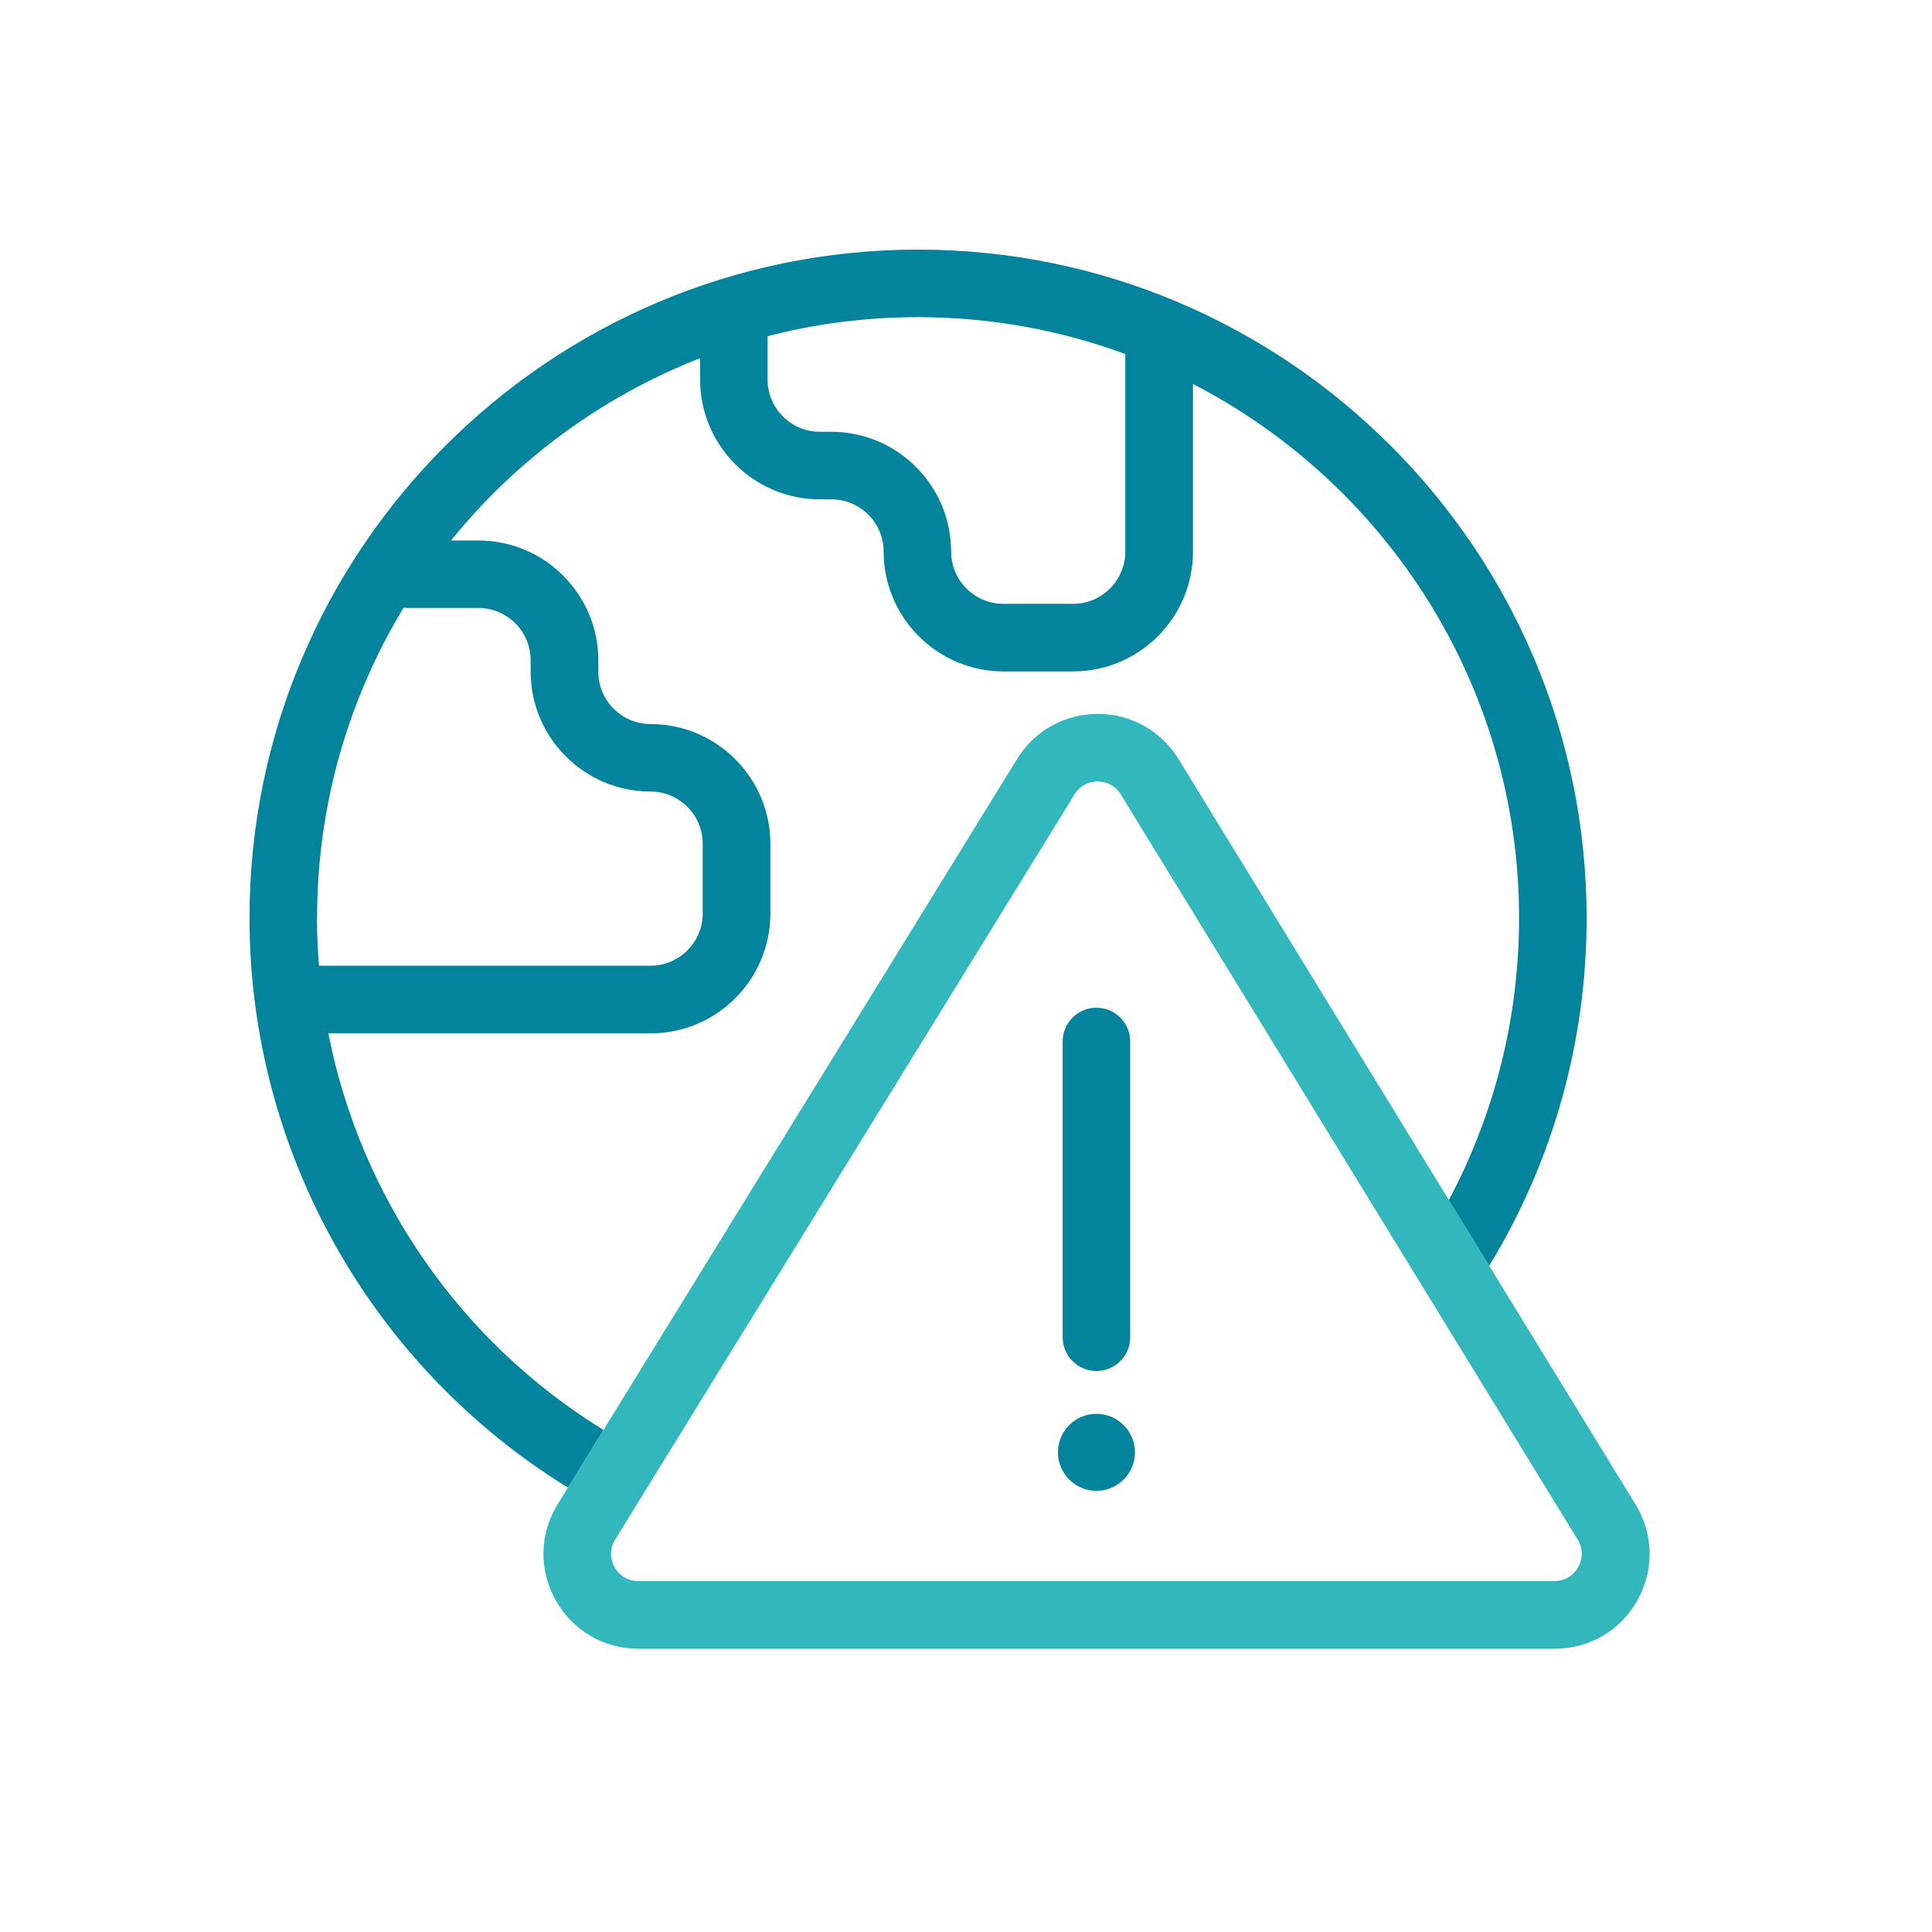
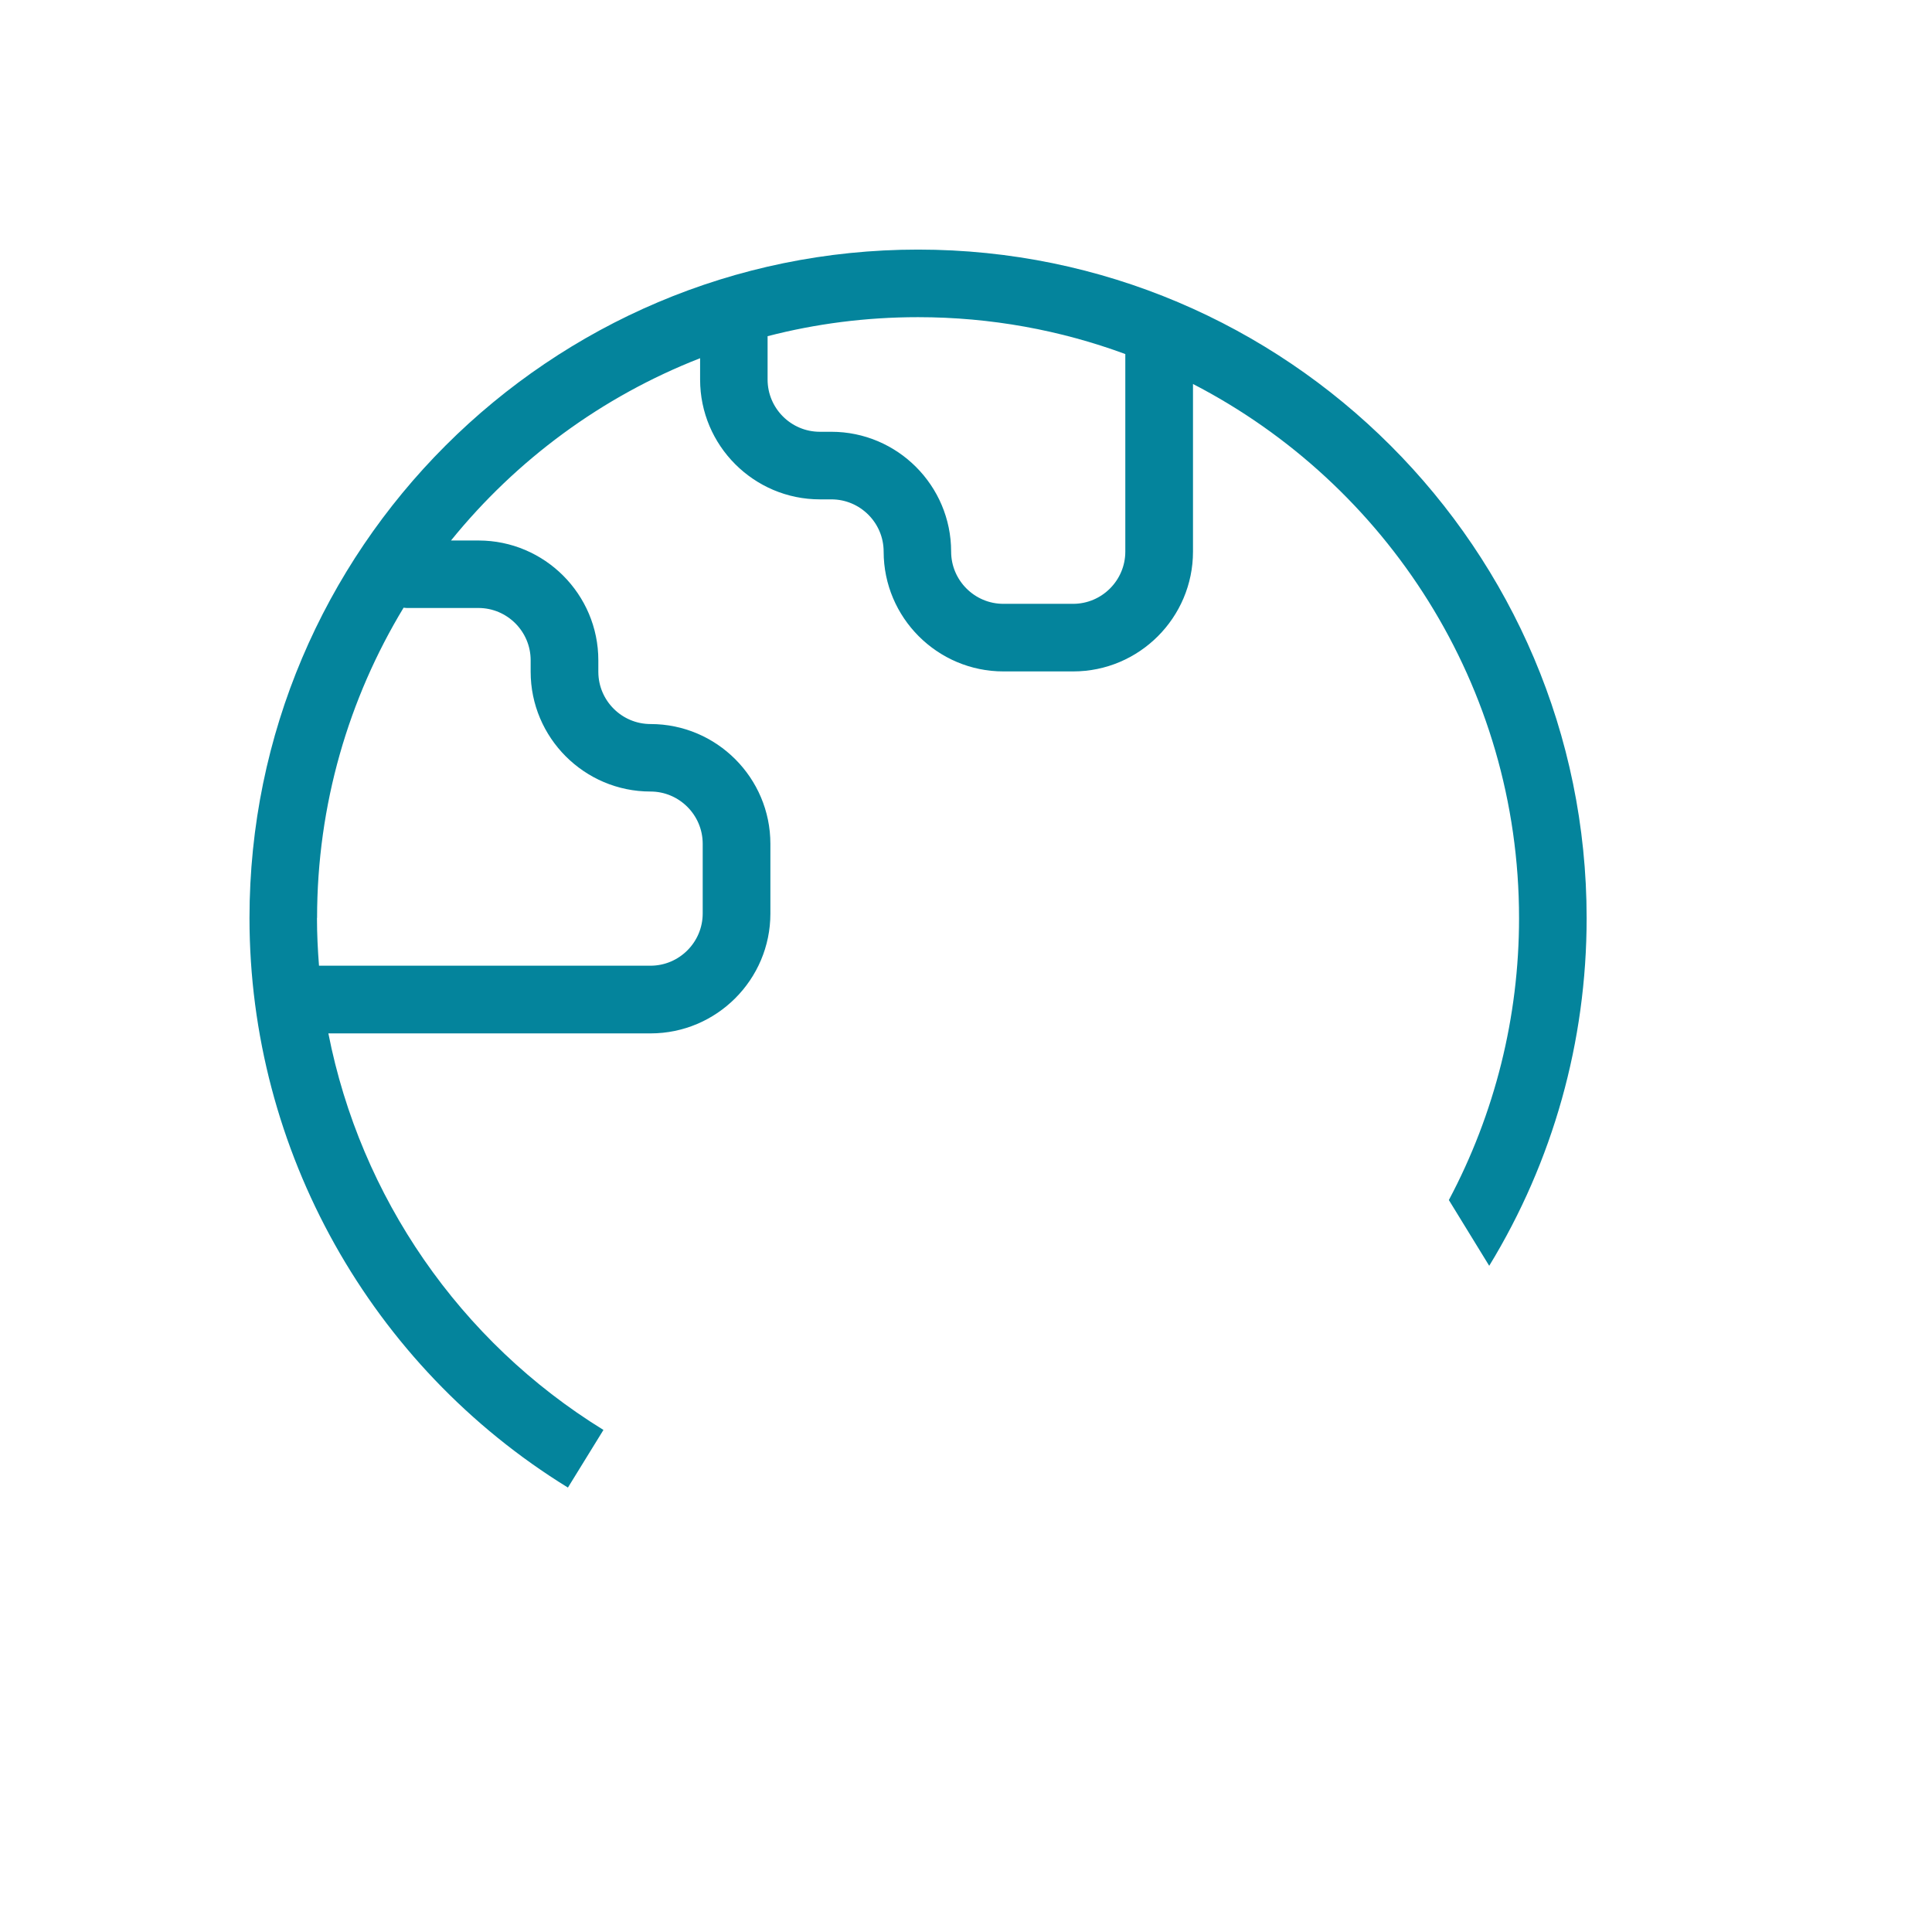
<svg xmlns="http://www.w3.org/2000/svg" id="Icon" viewBox="0 0 200.1 200.1">
  <defs>
    <style>.cls-1{fill:#04849c;}.cls-2{fill:#31b7bc;}</style>
  </defs>
-   <path class="cls-2" d="m161.01,170.76h-94.89c-3.61,0-6.81-1.88-8.57-5.03-1.76-3.15-1.68-6.87.21-9.94l47.58-77.18c1.8-2.92,4.92-4.67,8.36-4.67h.01c3.44,0,6.56,1.76,8.36,4.69l47.32,77.18c1.88,3.07,1.96,6.78.2,9.93s-4.96,5.02-8.57,5.02Zm-47.32-89.82c-.48,0-1.65.13-2.4,1.34l-47.58,77.18c-.78,1.27-.3,2.42-.06,2.85s.97,1.44,2.46,1.44h94.89c1.49,0,2.22-1.01,2.46-1.44.24-.43.72-1.58-.06-2.85t0,0l-47.32-77.18c-.74-1.21-1.92-1.34-2.4-1.34h0Z" />
-   <path class="cls-1" d="m113.56,142c-1.93,0-3.5-1.57-3.5-3.5v-30.63c0-1.93,1.57-3.5,3.5-3.5s3.5,1.57,3.5,3.5v30.63c0,1.93-1.57,3.5-3.5,3.5Z" />
-   <path class="cls-1" d="m113.56,154.41c-2.2,0-3.99-1.79-3.99-3.99s1.79-3.99,3.99-3.99,3.99,1.79,3.99,3.99-1.79,3.99-3.99,3.99Z" />
  <path class="cls-1" d="m62.5,148.1c-14.91-9.18-25.17-24.16-28.49-41.07h33.37c6.84,0,12.41-5.57,12.41-12.41v-7.22c0-6.84-5.57-12.41-12.41-12.41-2.98,0-5.41-2.43-5.41-5.41v-1.19c0-6.84-5.57-12.41-12.41-12.41h-2.85c6.76-8.35,15.63-14.91,25.8-18.88v2.21c0,6.84,5.57,12.41,12.41,12.41h1.19c2.98,0,5.41,2.43,5.41,5.41,0,6.84,5.57,12.41,12.41,12.41h7.22c6.84,0,12.41-5.57,12.41-12.41v-17.36c20.03,10.35,33.77,31.25,33.77,55.32,0,10.26-2.51,20.24-7.27,29.2l4.18,6.81c6.61-10.83,10.09-23.23,10.09-36.01,0-38.18-31.06-69.24-69.24-69.24S25.84,56.9,25.84,95.08c0,24.08,12.57,46.42,32.98,58.99l3.68-5.97Zm17-113.28c4.98-1.29,10.2-1.97,15.58-1.97,7.54,0,14.78,1.35,21.47,3.82v20.46c0,2.98-2.43,5.41-5.41,5.41h-7.22c-2.98,0-5.41-2.43-5.41-5.41,0-6.84-5.57-12.41-12.41-12.41h-1.19c-2.98,0-5.41-2.43-5.41-5.41v-4.49Zm-46.66,60.26c0-11.75,3.28-22.75,8.96-32.14.11.01.22.03.33.03h7.42c2.98,0,5.41,2.43,5.41,5.41v1.19c0,6.84,5.57,12.41,12.41,12.41,2.98,0,5.41,2.43,5.41,5.41v7.22c0,2.98-2.43,5.41-5.41,5.41h-34.33c-.13-1.64-.21-3.29-.21-4.95Z" />
</svg>